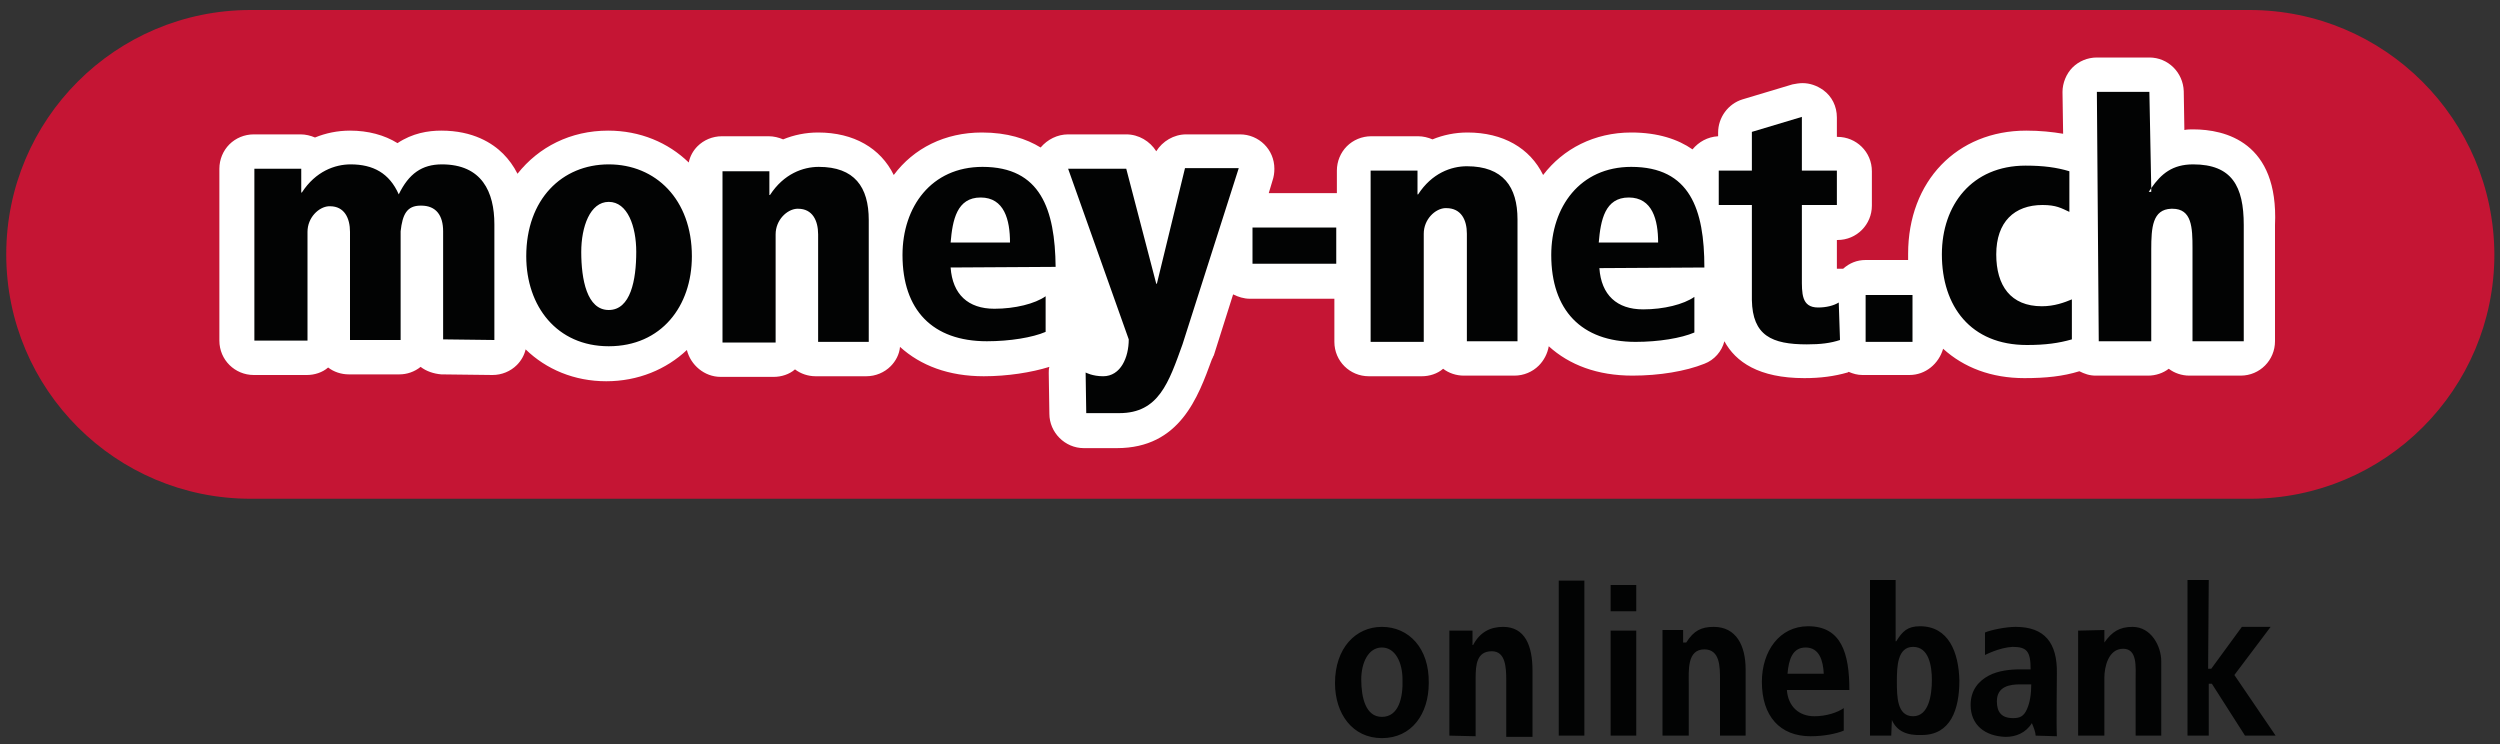
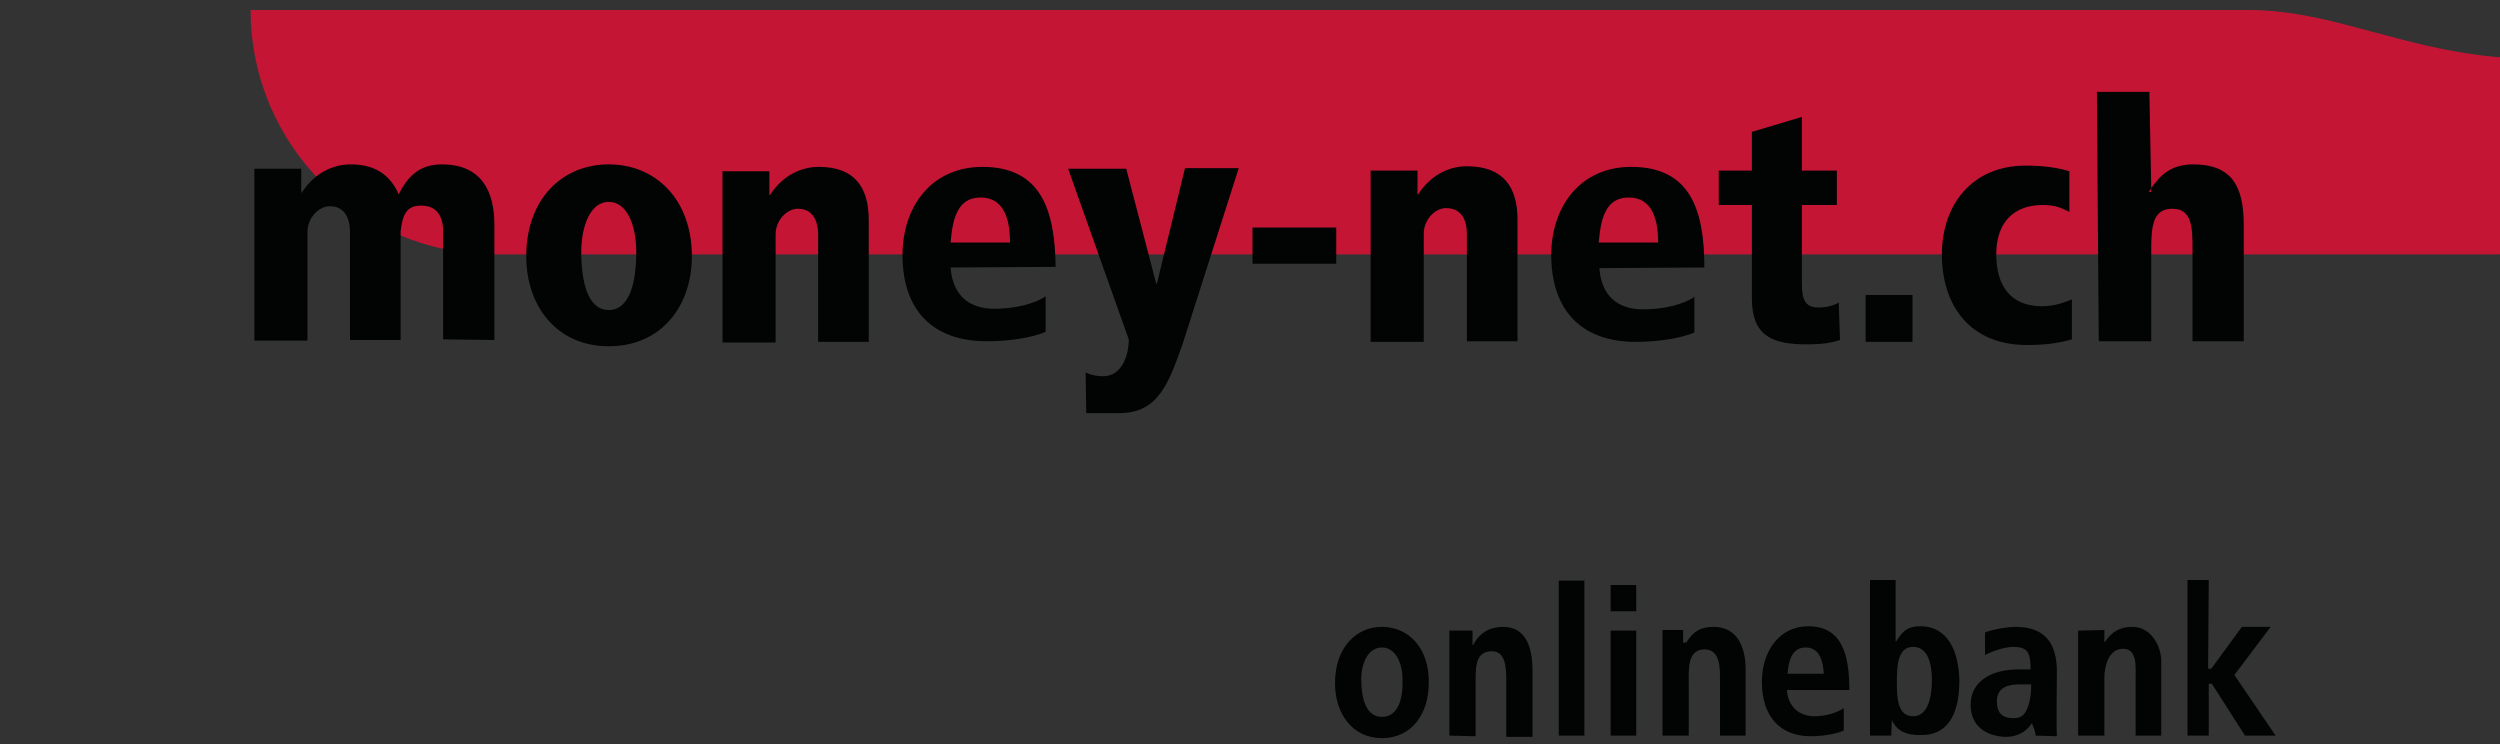
<svg xmlns="http://www.w3.org/2000/svg" version="1.1" x="0px" y="0px" viewBox="0 0 400 119.1" enable-background="new 0 0 400 119.1" xml:space="preserve">
  <rect x="0" y="0" width="400" height="119.1" fill="#333333" stroke="none" />
  <g id="money-net.ch">
-     <path id="color_red" fill="#C51534" d="M359.9,1.6H40.1C18.5,1.6,1,19.1,1,40.7v0c0,21.6,17.5,39.1,39.1,39.1h319.9   c21.6,0,39.1-17.5,39.1-39.1v0C399,19.1,381.5,1.6,359.9,1.6z" />
-     <path id="color_white" fill="#FFFFFF" d="M350.9,20.7c-0.5,0-0.9,0-1.4,0.1l-0.1-6.2c-0.1-3-2.5-5.4-5.5-5.4h-8.4   c-1.5,0-2.9,0.6-3.9,1.6c-1,1-1.6,2.5-1.6,3.9l0.1,6.7c-1.8-0.3-3.7-0.5-5.9-0.5c-11.1,0-18.9,8.1-18.9,19.7c0,0.3,0,0.6,0,1h-6.8   c-1.4,0-2.6,0.5-3.6,1.4c-0.2,0-0.4,0-0.6,0c-0.1,0-0.2,0-0.4,0v-4.6h0.1c3.1,0,5.5-2.5,5.5-5.5v-5.5c0-3.1-2.5-5.5-5.5-5.5h-0.1   v-3.1c0-1.8-0.8-3.4-2.2-4.4c-1-0.7-2.1-1.1-3.3-1.1c-0.5,0-1.1,0.1-1.6,0.2l-8,2.4c-2.3,0.7-3.9,2.9-3.9,5.3v0.6   c-1.7,0.1-3.1,0.9-4.1,2.1c-2.3-1.6-5.5-2.7-9.8-2.7c-5.9,0-10.9,2.6-14.1,6.8c-2.1-4.3-6.4-6.8-12.1-6.8c-2,0-3.9,0.4-5.6,1.1   c-0.7-0.3-1.5-0.5-2.3-0.5h-7.5c-1.5,0-2.9,0.6-3.9,1.6c-1,1-1.6,2.4-1.6,3.9l0,3.6c0,0-0.1,0-0.1,0h-10.8l0.6-2   c0.2-0.6,0.3-1.2,0.3-1.9c0-3.1-2.5-5.5-5.5-5.5h-8.6c-2,0-3.8,1.1-4.8,2.7c-1-1.6-2.8-2.7-4.8-2.7h-9.3c-1.7,0-3.3,0.8-4.4,2.1   c-2.3-1.4-5.3-2.4-9.4-2.4c-5.9,0-10.9,2.5-14.1,6.8c-2.1-4.3-6.4-6.8-12.1-6.8c-2,0-3.9,0.4-5.6,1.1c-0.7-0.3-1.5-0.5-2.3-0.5   h-7.5c-1.5,0-2.9,0.6-3.9,1.6c-0.7,0.7-1.2,1.6-1.4,2.6c-3.3-3.2-7.8-5.1-12.9-5.1c-6,0-11.1,2.6-14.5,6.9   c-0.6-1.2-1.4-2.3-2.3-3.2c-1.7-1.7-4.8-3.7-9.9-3.7c-2.1,0-4.6,0.4-7,2c-2.1-1.3-4.7-2-7.6-2c-2,0-3.9,0.4-5.6,1.1   c-0.7-0.3-1.5-0.5-2.3-0.5h-7.5c-1.5,0-2.9,0.6-3.9,1.6c-1,1-1.6,2.4-1.6,3.9l0,27.5c0,3.1,2.5,5.5,5.5,5.5h8.5   c1.2,0,2.5-0.4,3.4-1.2c0.9,0.7,2.1,1.1,3.3,1.1l8.1,0h0c1.2,0,2.4-0.4,3.4-1.2c0.9,0.7,2.1,1.1,3.3,1.2l8.2,0.1c0,0,0,0,0,0   c1.5,0,2.9-0.6,3.9-1.6c0.7-0.7,1.2-1.6,1.4-2.5c3.3,3.2,7.8,5.1,12.9,5.1c5.1,0,9.6-1.9,12.9-5c0.6,2.4,2.8,4.3,5.4,4.3h8.5   c1.2,0,2.5-0.4,3.4-1.2c0.9,0.7,2.1,1.1,3.3,1.1l8.1,0c0,0,0,0,0,0c1.5,0,2.9-0.6,3.9-1.6c0.8-0.8,1.4-1.9,1.5-3.1   c3.3,3,7.8,4.7,13.4,4.7c3.8,0,7.6-0.6,10.5-1.5c-0.1,0.3-0.1,0.7-0.1,1l0.1,6.5c0,3,2.5,5.5,5.5,5.5h5.3c10.1,0,13-8.2,15.2-14.2   l0.2-0.4c0-0.1,0-0.1,0.1-0.2l3.1-9.8c0.8,0.4,1.7,0.7,2.7,0.7h13.4c0,0,0.1,0,0.1,0l0,6.9c0,3.1,2.5,5.5,5.5,5.5h8.5   c1.2,0,2.5-0.4,3.4-1.2c0.9,0.7,2.1,1.1,3.3,1.1l8.1,0c0,0,0,0,0,0c1.5,0,2.9-0.6,3.9-1.6c0.8-0.8,1.4-1.9,1.6-3.1   c3.3,3,7.8,4.7,13.4,4.7c4.3,0,8.5-0.7,11.5-1.9c1.6-0.6,2.8-2,3.2-3.6c1.8,3.3,5.5,5.9,12.8,5.9c2.6,0,4.8-0.3,6.9-0.9   c0.1,0,0.1-0.1,0.2-0.1c0.7,0.3,1.4,0.5,2.2,0.5h7.5c2.6,0,4.7-1.8,5.4-4.2c3.3,3,7.7,4.7,13,4.7c3.5,0,6.2-0.3,8.8-1.1   c0,0,0,0,0,0c0.8,0.4,1.6,0.7,2.6,0.7h8.4c1.2,0,2.4-0.4,3.3-1.1c0.9,0.7,2.1,1.1,3.3,1.1h8.2c3.1,0,5.5-2.5,5.5-5.5V36   C364.6,22.7,356,20.7,350.9,20.7z" />
+     <path id="color_red" fill="#C51534" d="M359.9,1.6H40.1v0c0,21.6,17.5,39.1,39.1,39.1h319.9   c21.6,0,39.1-17.5,39.1-39.1v0C399,19.1,381.5,1.6,359.9,1.6z" />
    <path id="color_black" fill="#020303" d="M257.7,97.8h4.1v-4.2h-4.1V97.8z M322.5,100.3c-1.6,0-4,0.5-4.9,0.9v3.6   c0,0,2.3-1.2,4.4-1.3c2.3,0,2.9,0.7,2.9,3.6h-1.7c-1.6,0-3.5,0.2-5,1c-1.5,0.8-2.9,2.2-2.9,4.7c0,3.2,2.3,5,5.6,5.1   c1.6,0,3.2-0.6,4.2-2.2c0.3,0.7,0.6,1.5,0.6,2l3.4,0.1c-0.1-1.3,0-10,0-10C329.2,102.8,327.1,100.3,322.5,100.3z M324.3,113.5   c-0.5,1.1-1.1,1.4-2.2,1.4c-1.9,0-2.6-1-2.6-2.7c0-2.4,2.1-2.7,3.7-2.7h1.8C325,111,324.8,112.4,324.3,113.5z M257.7,117.7h4.1   v-16.8h-4.1V117.7z M249.4,117.7h4.1V92.9h-4.1V117.7z M221.1,100.3c-4.2,0-7.5,3.4-7.5,9c0,4.9,2.8,8.8,7.5,8.8   c4.8,0,7.5-3.9,7.5-8.8C228.7,103.7,225.4,100.3,221.1,100.3z M221.1,114.7c-2.6,0-3.3-3.1-3.3-6c0-2.6,1.1-5.1,3.3-5.1   c2.2,0,3.3,2.5,3.3,5.1C224.5,111.6,223.8,114.7,221.1,114.7z M357.5,108l5.8-7.7h-4.6l-4.9,6.7h-0.5l0.1-14.2h-3.4v24.9h3.4l0-8.3   h0.5l5.3,8.3h4.9L357.5,108z M240.5,100.3c-2,0-3.7,0.8-4.8,2.9h-0.1v-2.3h-3.7v16.8l4.2,0.1v-9.3c0-2.2,0.2-4.3,2.6-4.3   c2.2,0,2.3,2.6,2.3,4.7v9h4.2v-10.6C245.2,103.3,244,100.3,240.5,100.3z M289.3,100.2c-4.6,0-7.4,4-7.4,8.9c0,5.5,2.9,8.7,7.8,8.7   c2.1,0,4.1-0.4,5.3-0.9v-3.6c-1,0.7-2.8,1.3-4.7,1.3c-2.4,0-4.2-1.5-4.4-4.2h10C295.9,104.5,294.6,100.2,289.3,100.2z M286,107.8   c0.2-2.3,0.8-4.2,2.9-4.2c2.2,0,2.8,2.1,2.9,4.2H286z M307.2,100.2c-2,0-2.8,0.8-3.8,2.4h-0.1v-9.8h-4.1v24.9h3.4l0.1-2.5   c0.8,1.8,2.4,2.5,4.8,2.4c4.6,0,6-4.1,6-8.7C313.4,104.4,311.8,100.2,307.2,100.2z M306.1,114.6c-2.6,0-2.6-3.2-2.6-5.6   c0-2.4,0.1-5.5,2.6-5.5c2.5,0,3,3,3,5.3C309.1,111.2,308.6,114.6,306.1,114.6z M341.2,100.3c-2.1,0-3.3,0.8-4.5,2.5v-2l-4.2,0.1   v16.8l4.2,0v-9.3c0-1.6,0.6-4.6,3-4.6c2.3,0,2,2.9,2,4.9v9h4.1v-11.9C345.8,103.4,344.2,100.3,341.2,100.3z M274.2,100.3   c-2,0-3.2,0.6-4.4,2.5l-0.5,0v-2H266v16.9l4.2,0v-8.2c0-2.2-0.3-5.6,2.5-5.6c2.5,0,2.5,2.8,2.5,4.8v9h4.1v-10.6   C279.3,103.3,277.8,100.3,274.2,100.3z M97.4,26.3c-7.5,0-13.2,5.6-13.2,14.7c0,8,4.9,14.4,13.2,14.4c8.4,0,13.3-6.4,13.3-14.4   C110.7,31.9,104.9,26.3,97.4,26.3z M97.4,49.6c-3.5,0-4.4-4.9-4.4-9.3c0-4,1.4-8,4.4-8c3,0,4.4,3.9,4.4,8   C101.8,44.8,100.9,49.6,97.4,49.6z M157.2,26.7c-8.2,0-12.8,6.4-12.8,14.1c0,8.8,4.8,13.8,13.5,13.8c3.7,0,7.3-0.6,9.4-1.5v-5.7   c-1.7,1.2-4.9,2-8.2,2c-4.2,0-6.7-2.3-7-6.6l16.8-0.1C168.8,33.5,166.5,26.7,157.2,26.7z M152.1,38.8c0.3-3.6,1-7.2,4.8-7.2   c3.8,0,4.7,3.6,4.7,7.2H152.1z M70.7,26.3c-3.2,0-5.3,1.5-6.9,4.8c-1.5-3.4-4.1-4.8-7.7-4.8c-2.5,0-5.6,1.1-7.8,4.5h-0.1V27h-7.5   l0,27.5h8.5l0-17.4c0-2.3,1.8-4,3.4-4.1c0.1,0,0.1,0,0.2,0c2.3,0,3.2,1.9,3.2,4.1l0,17.3l8.1,0l0-17.4c0.3-2.7,1-4.1,3.2-4.1   c0,0,0.1,0,0.1,0c2.4,0,3.5,1.6,3.5,4.1l0,17.3l8.2,0.1l0-18.5C79.1,30.7,77.1,26.3,70.7,26.3z M185.1,45.4H185L180.2,27h-9.3   l9.7,27.3c0,2.9-1.3,5.9-4.1,5.9c-1.7,0-2.8-0.6-2.8-0.6l0.1,6.5c0,0,3.7,0,5.3,0c6.3,0,7.9-4.9,10.1-11l9-28.2h-8.6L185.1,45.4z    M131,26.7c-2.5,0-5.6,1.1-7.8,4.5h-0.1v-3.8h-7.5l0,27.4h8.5l0-17.3c0-2.3,1.8-4,3.4-4.1c0.1,0,0.1,0,0.2,0c2.3,0,3.2,1.9,3.2,4.1   l0,17.2l8.1,0l0-19.5C139,29.9,136.7,26.7,131,26.7z M289.1,55.1c2.2,0,3.8-0.2,5.3-0.7l-0.2-6c-0.8,0.5-2,0.8-3.3,0.8   c-2.7,0-2.6-2.3-2.6-4.8V32.8h5.6v-5.5h-5.6v-8.6l-8,2.4v6.2H275v5.5h5.3V48C280.4,53.7,283.5,55.1,289.1,55.1z M306,47.2h-7.5v7.5   h7.5V47.2z M319.4,40.7c0-5.2,2.9-7.9,7.4-7.9c2.2,0,3,0.5,4.3,1.1l0-6.5c-2-0.6-4.1-0.9-7-0.9c-8.6,0-13.4,6.3-13.4,14.2   c0,8.3,4.6,14.5,13.6,14.5c3,0,5.1-0.3,7.2-0.9v-6.4c-1.2,0.5-2.8,1.1-4.8,1.1C321.7,49,319.4,45.7,319.4,40.7z M350.8,54.6h8.2V36   c0-6.2-1.9-9.7-8.1-9.7c-3.3,0-5.1,1.5-6.7,3.8l0,0.6h-0.4c0.1-0.2,0.3-0.4,0.4-0.6l-0.3-15.4h-8.4l0.3,39.9h8.4V39.9   c0-3.5,0.2-6.4,3.2-6.5c0.1,0,0.1,0,0.2,0c3.1,0,3.2,3,3.2,6.3V54.6z M261.7,54.7c3.7,0,7.3-0.6,9.4-1.5v-5.7c-1.7,1.2-4.9,2-8.2,2   c-4.2,0-6.7-2.3-7-6.6l16.8-0.1c0-9.3-2.3-16.1-11.7-16.1c-8.2,0-12.8,6.4-12.8,14.1C248.2,49.6,253,54.7,261.7,54.7z M260.6,31.6   c3.8,0,4.7,3.6,4.7,7.2h-9.5C256.1,35.2,256.8,31.6,260.6,31.6z M213.8,36.4h-13.4v5.8h13.4V36.4z M234.7,37.4l0,17.2l8.1,0l0-19.5   c0-5.2-2.3-8.5-8.1-8.5c-2.5,0-5.6,1.1-7.8,4.5h-0.1v-3.8h-7.5l0,27.4h8.5l0-17.3c0-2.3,1.8-4,3.4-4.1c0.1,0,0.1,0,0.2,0   C233.8,33.3,234.7,35.2,234.7,37.4z" />
  </g>
  <g id="svg39820">
</g>
</svg>